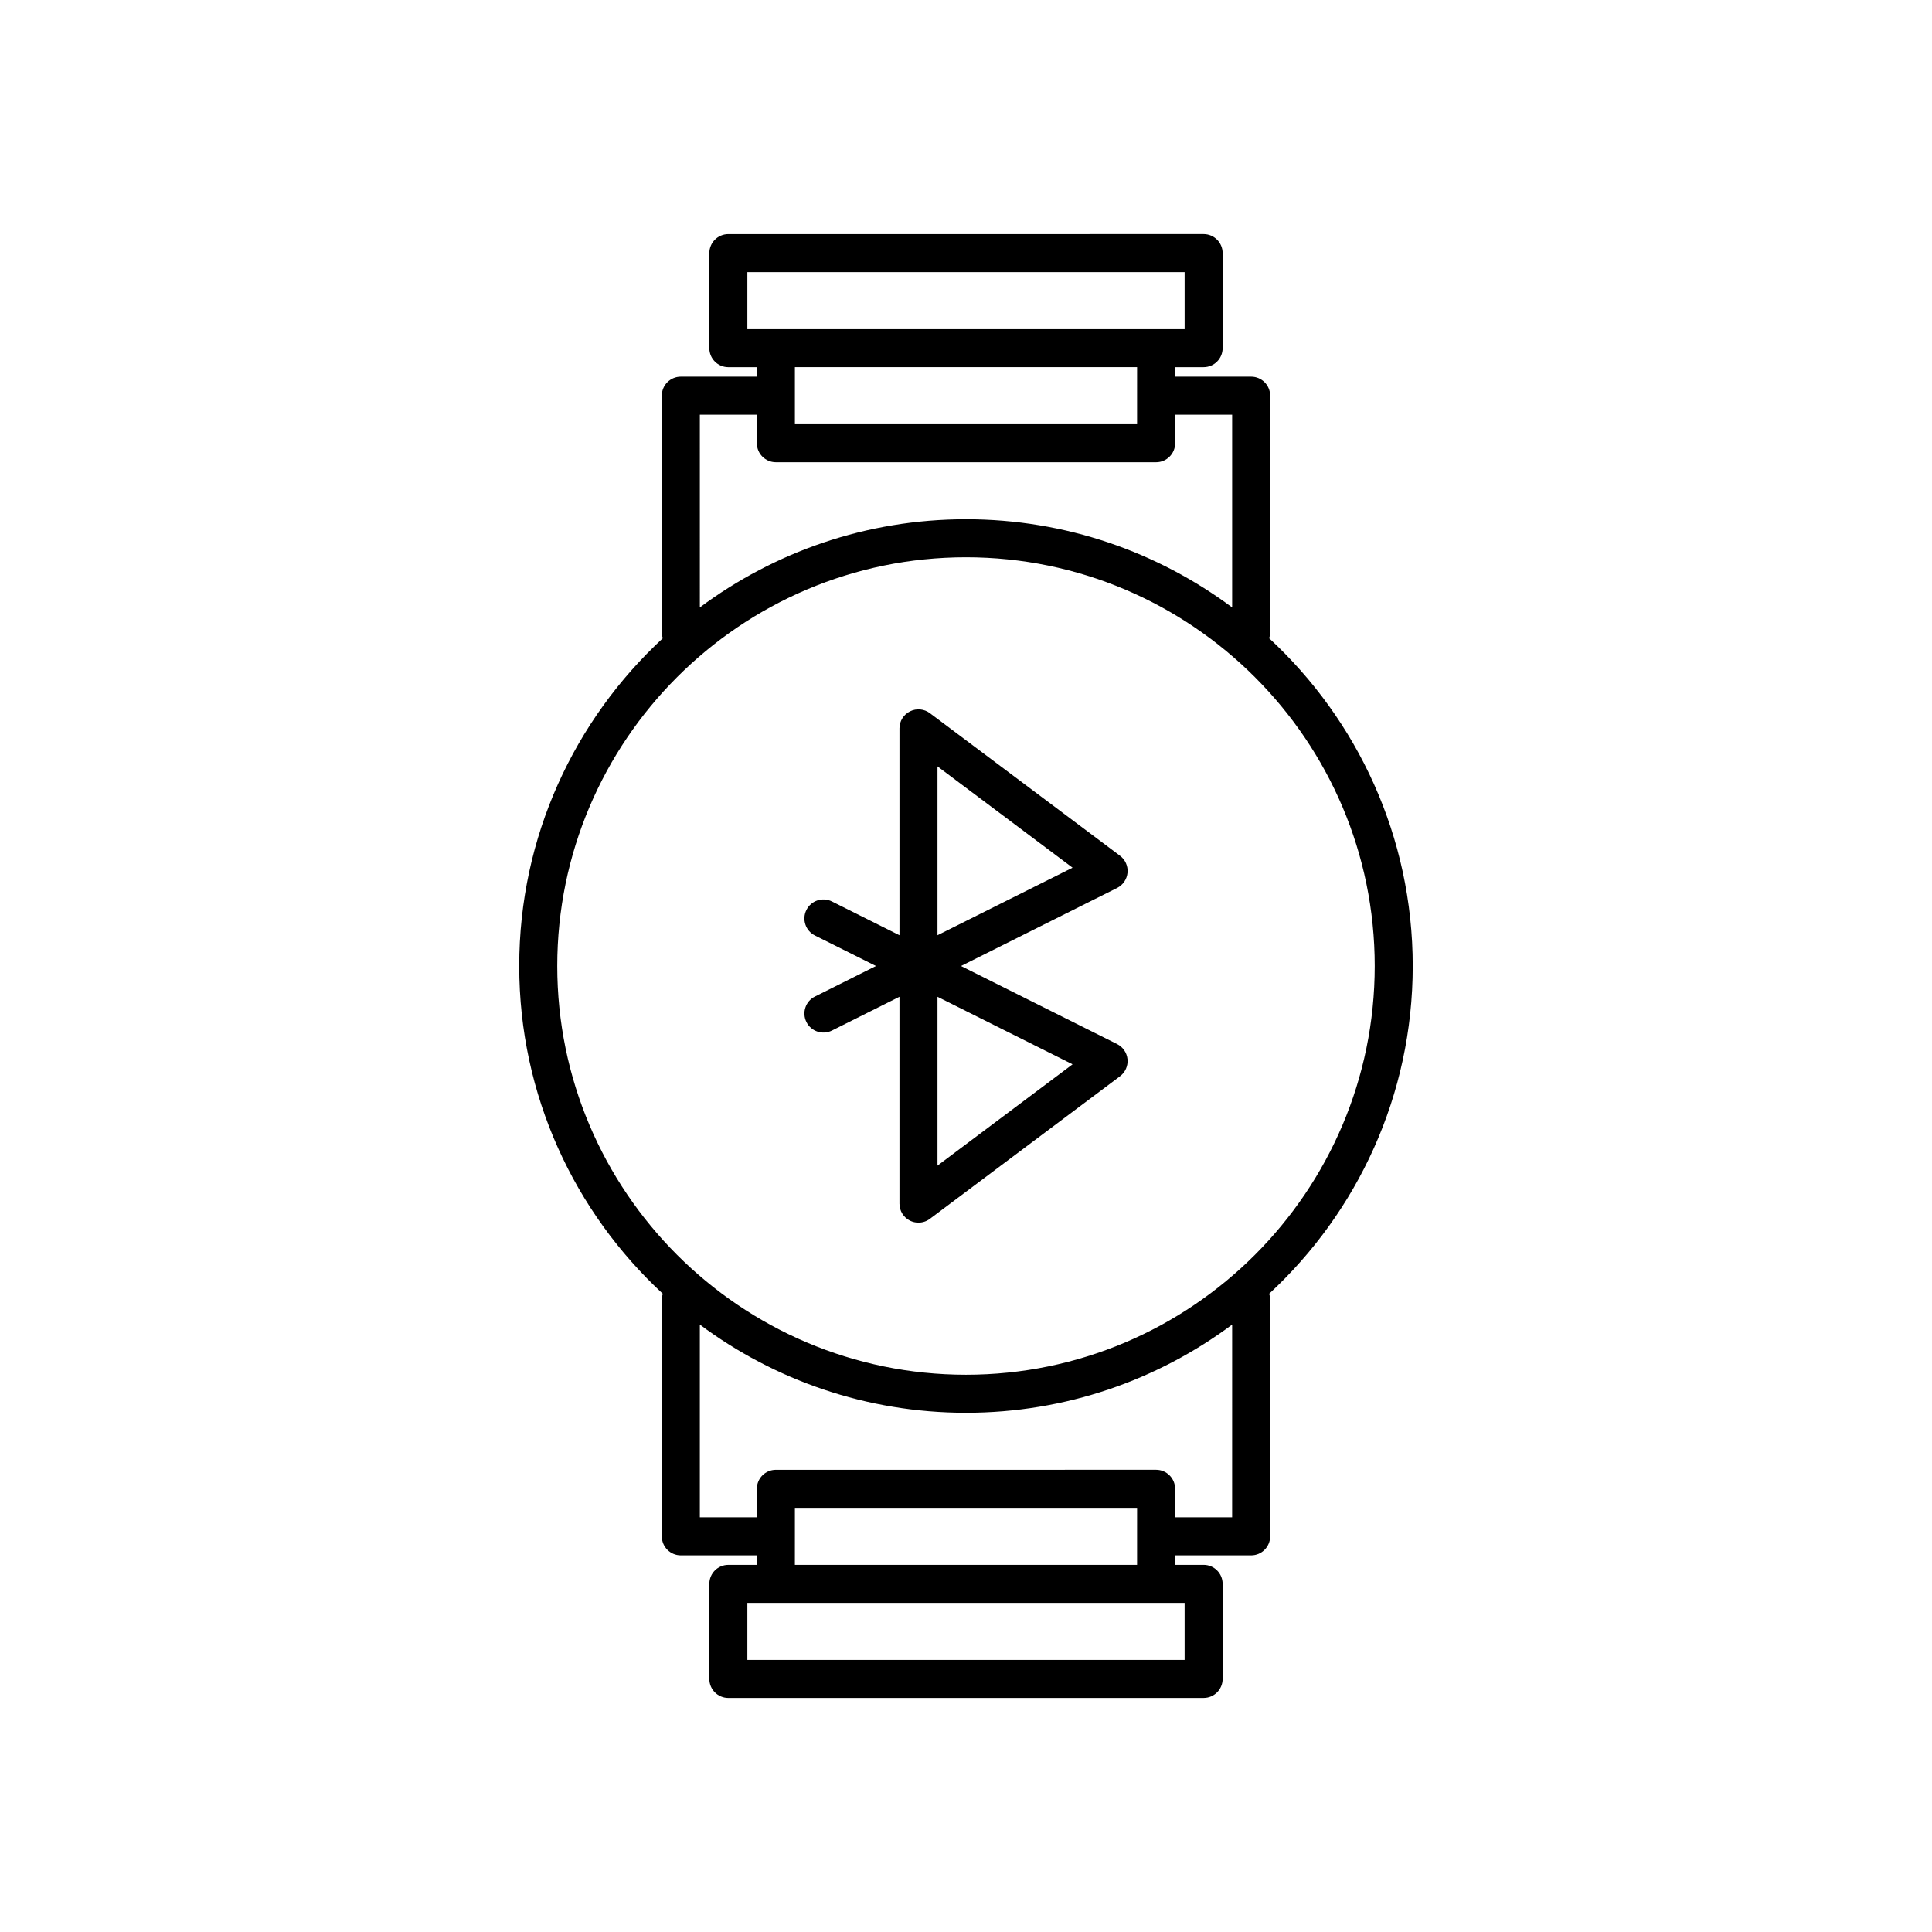
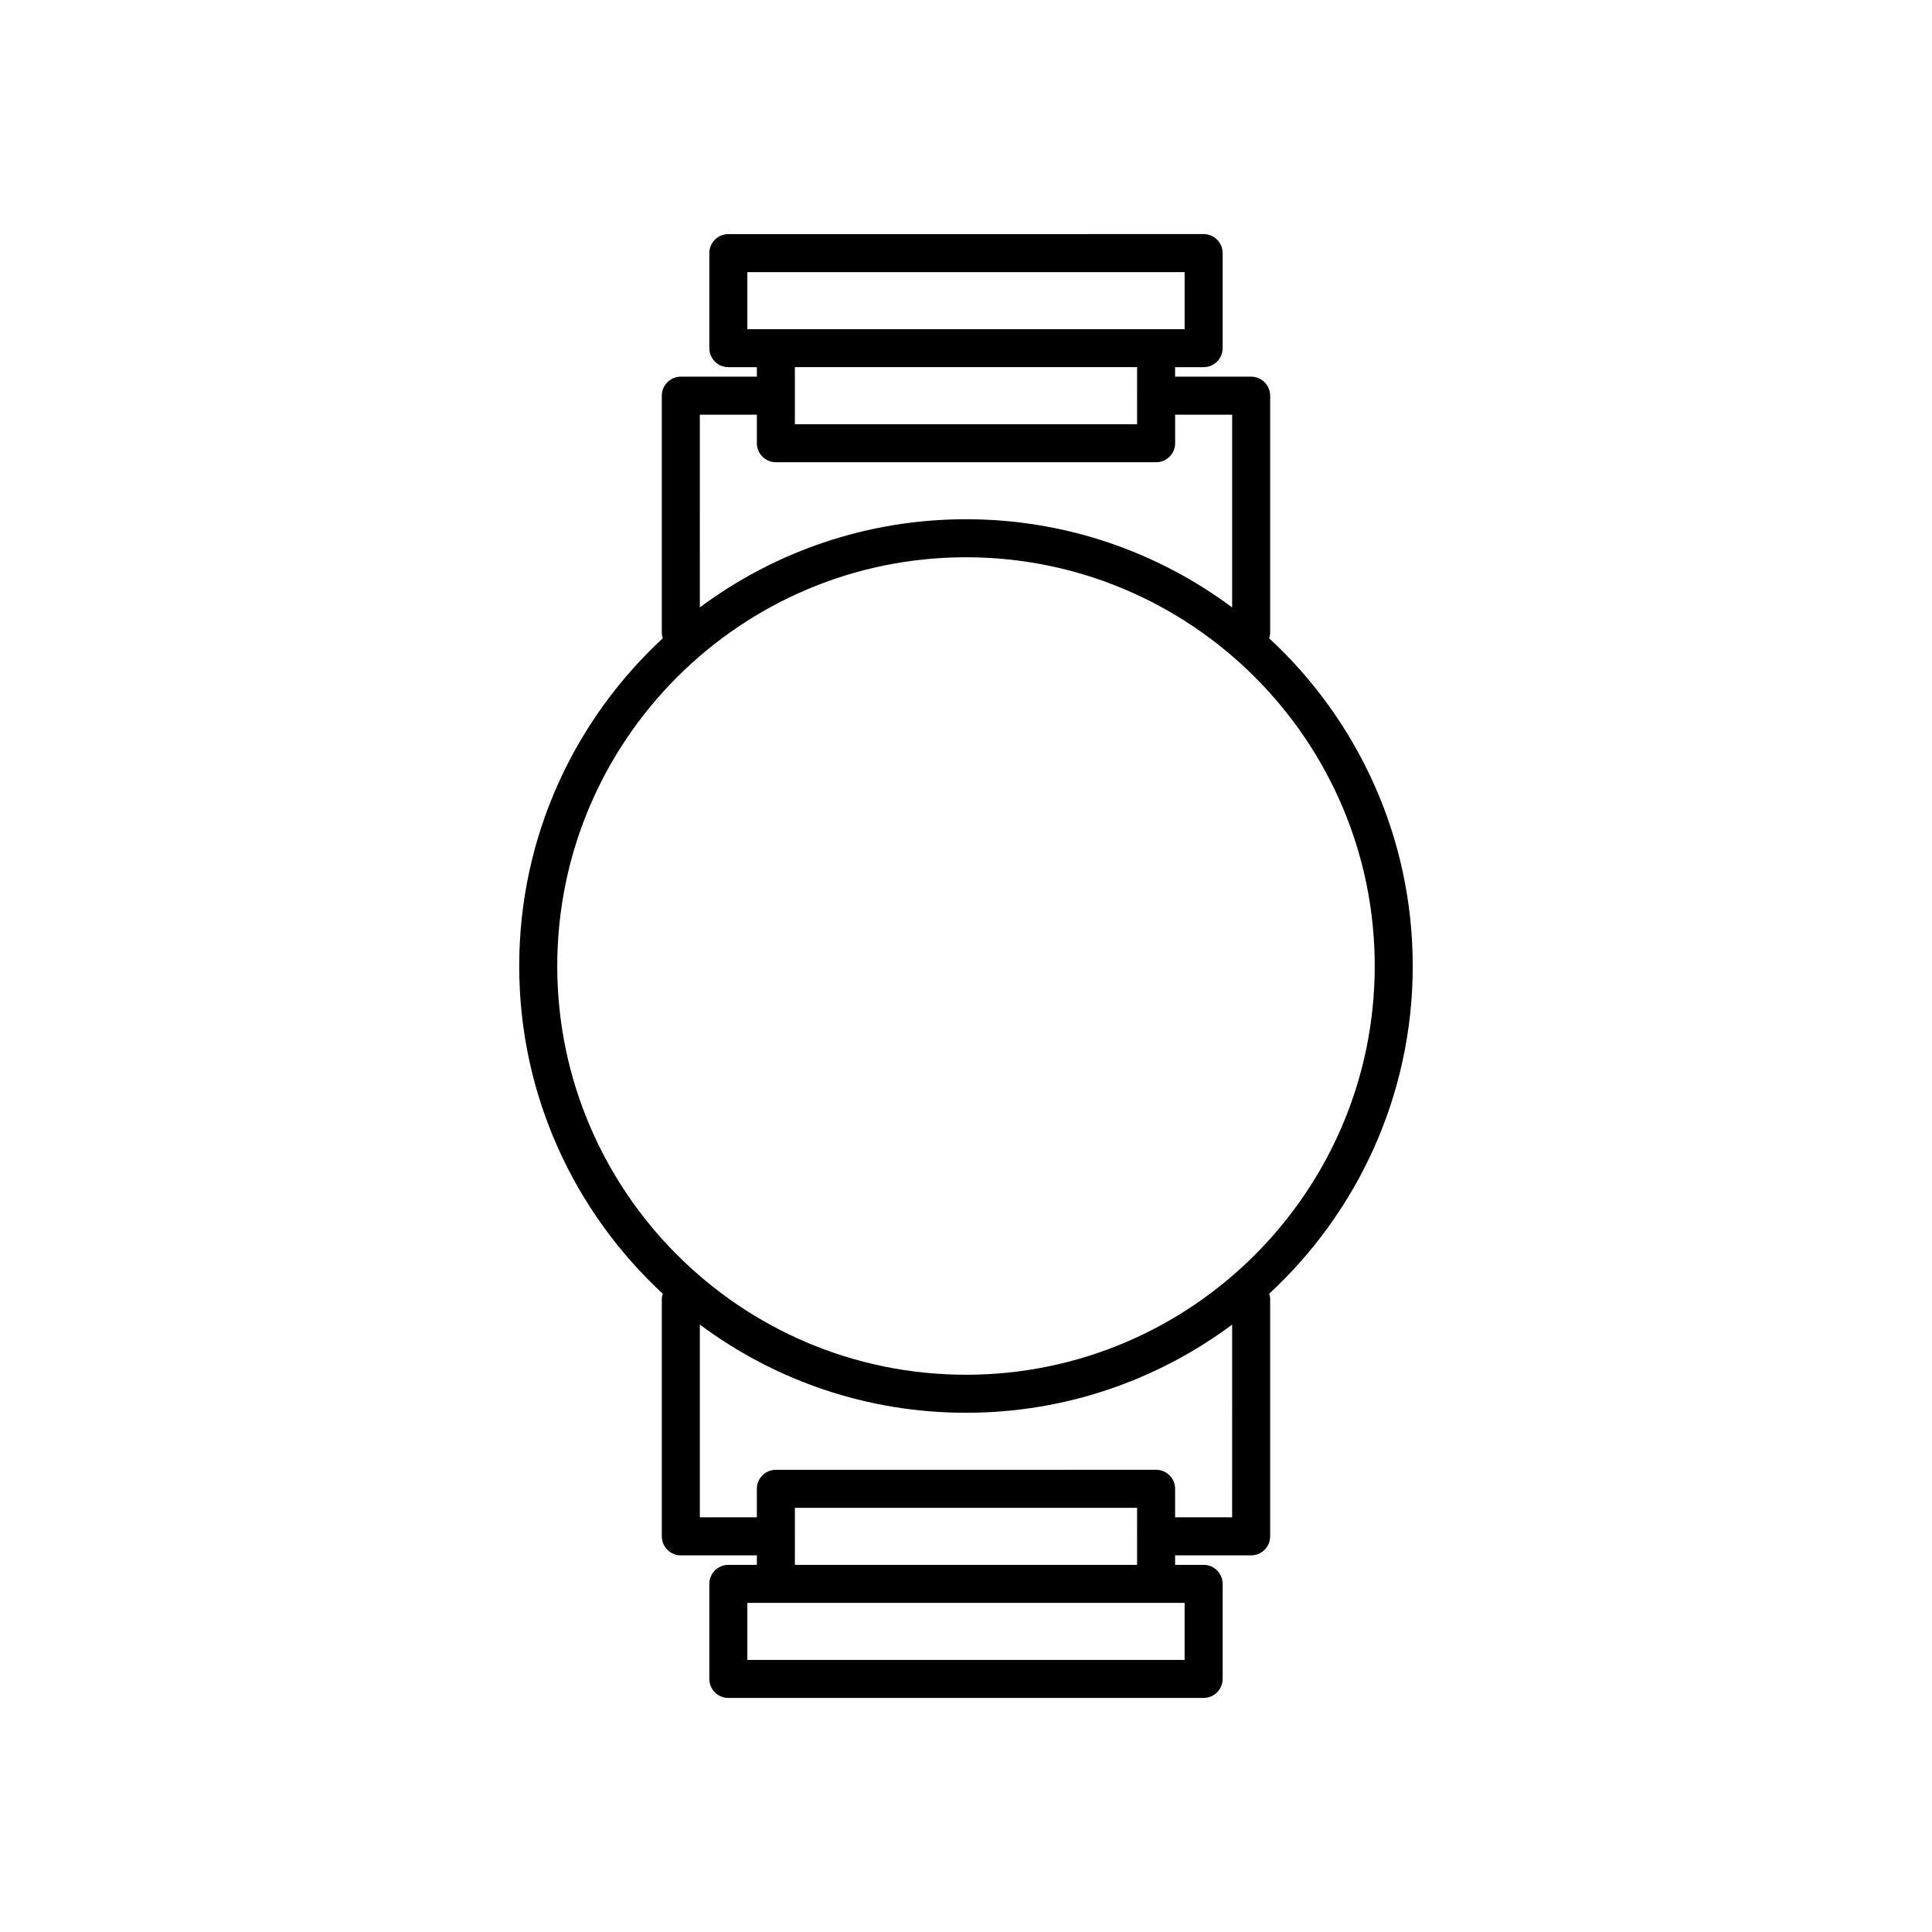
<svg xmlns="http://www.w3.org/2000/svg" fill="#000000" width="800px" height="800px" version="1.1" viewBox="144 144 512 512">
  <g>
    <path d="m319.65 486.86c-0.117 0.426-0.262 0.844-0.262 1.309v62.977c0 2.781 2.254 5.039 5.039 5.039h20.152v2.519h-7.559c-2.785 0-5.039 2.254-5.039 5.039v25.191c0 2.781 2.254 5.039 5.039 5.039l62.977-0.004h62.977c2.785 0 5.039-2.254 5.039-5.039v-25.191c0-2.781-2.254-5.039-5.039-5.039l-7.559 0.004v-2.519h20.152c2.785 0 5.039-2.254 5.039-5.039v-62.977c0-0.465-0.145-0.883-0.266-1.309 23.379-21.641 38.051-52.562 38.051-86.855 0-34.297-14.672-65.215-38.051-86.859 0.117-0.426 0.266-0.844 0.266-1.309v-62.977c0-2.781-2.254-5.039-5.039-5.039h-20.152v-2.519h7.559c2.785 0 5.039-2.254 5.039-5.039v-25.191c0-2.781-2.254-5.039-5.039-5.039l-62.977 0.004h-62.977c-2.785 0-5.039 2.254-5.039 5.039v25.191c0 2.781 2.254 5.039 5.039 5.039l7.555-0.004v2.519h-20.152c-2.785 0-5.039 2.254-5.039 5.039v62.977c0 0.465 0.145 0.883 0.266 1.309-23.379 21.641-38.051 52.562-38.051 86.859 0 34.293 14.672 65.215 38.051 86.855zm80.348 56.73h45.344l-0.004 7.555v7.559h-90.688l0.004-7.559v-7.559zm57.938 25.188v15.113l-57.938 0.004h-57.941v-15.113l7.559-0.004zm12.594-22.672h-15.113v-7.559c0-2.781-2.254-5.039-5.039-5.039l-50.379 0.004h-50.383c-2.785 0-5.039 2.254-5.039 5.039v7.555h-15.113v-51.074c19.715 14.672 44.125 23.367 70.535 23.367 26.406 0 50.82-8.695 70.535-23.367zm-70.531-289.69h-45.344v-15.117h90.688l-0.004 7.559v7.559zm-57.941-25.191v-15.113h115.88v15.113zm-12.594 22.672h15.113v7.559c0 2.781 2.254 5.039 5.039 5.039h100.77c2.785 0 5.039-2.254 5.039-5.039l-0.004-7.559h15.113v51.078c-19.715-14.672-44.125-23.371-70.531-23.371s-50.82 8.695-70.535 23.367zm70.535 37.785c59.73 0 108.32 48.594 108.32 108.32-0.004 59.727-48.594 108.32-108.32 108.32-59.73 0-108.32-48.59-108.32-108.32s48.59-108.32 108.32-108.32z" />
-     <path d="m357.71 414.85c1.246 2.488 4.269 3.496 6.762 2.254l17.895-8.949v54.824c0 1.91 1.078 3.652 2.785 4.508 0.715 0.355 1.488 0.527 2.254 0.527 1.066 0 2.137-0.344 3.019-1.008l50.383-37.785c1.398-1.047 2.156-2.742 1.996-4.481-0.156-1.738-1.207-3.273-2.766-4.055l-41.363-20.684 41.367-20.684c1.559-0.781 2.609-2.316 2.766-4.055s-0.602-3.438-1.996-4.481l-50.383-37.785c-1.523-1.148-3.566-1.332-5.273-0.477-1.711 0.852-2.789 2.594-2.789 4.504v54.824l-17.898-8.949c-2.488-1.246-5.516-0.238-6.762 2.254-1.246 2.488-0.234 5.516 2.254 6.762l16.18 8.086-16.176 8.09c-2.492 1.242-3.5 4.269-2.254 6.758zm34.734-67.75 35.797 26.848-35.797 17.902zm0 61.055 35.797 17.898-35.797 26.848z" />
  </g>
</svg>